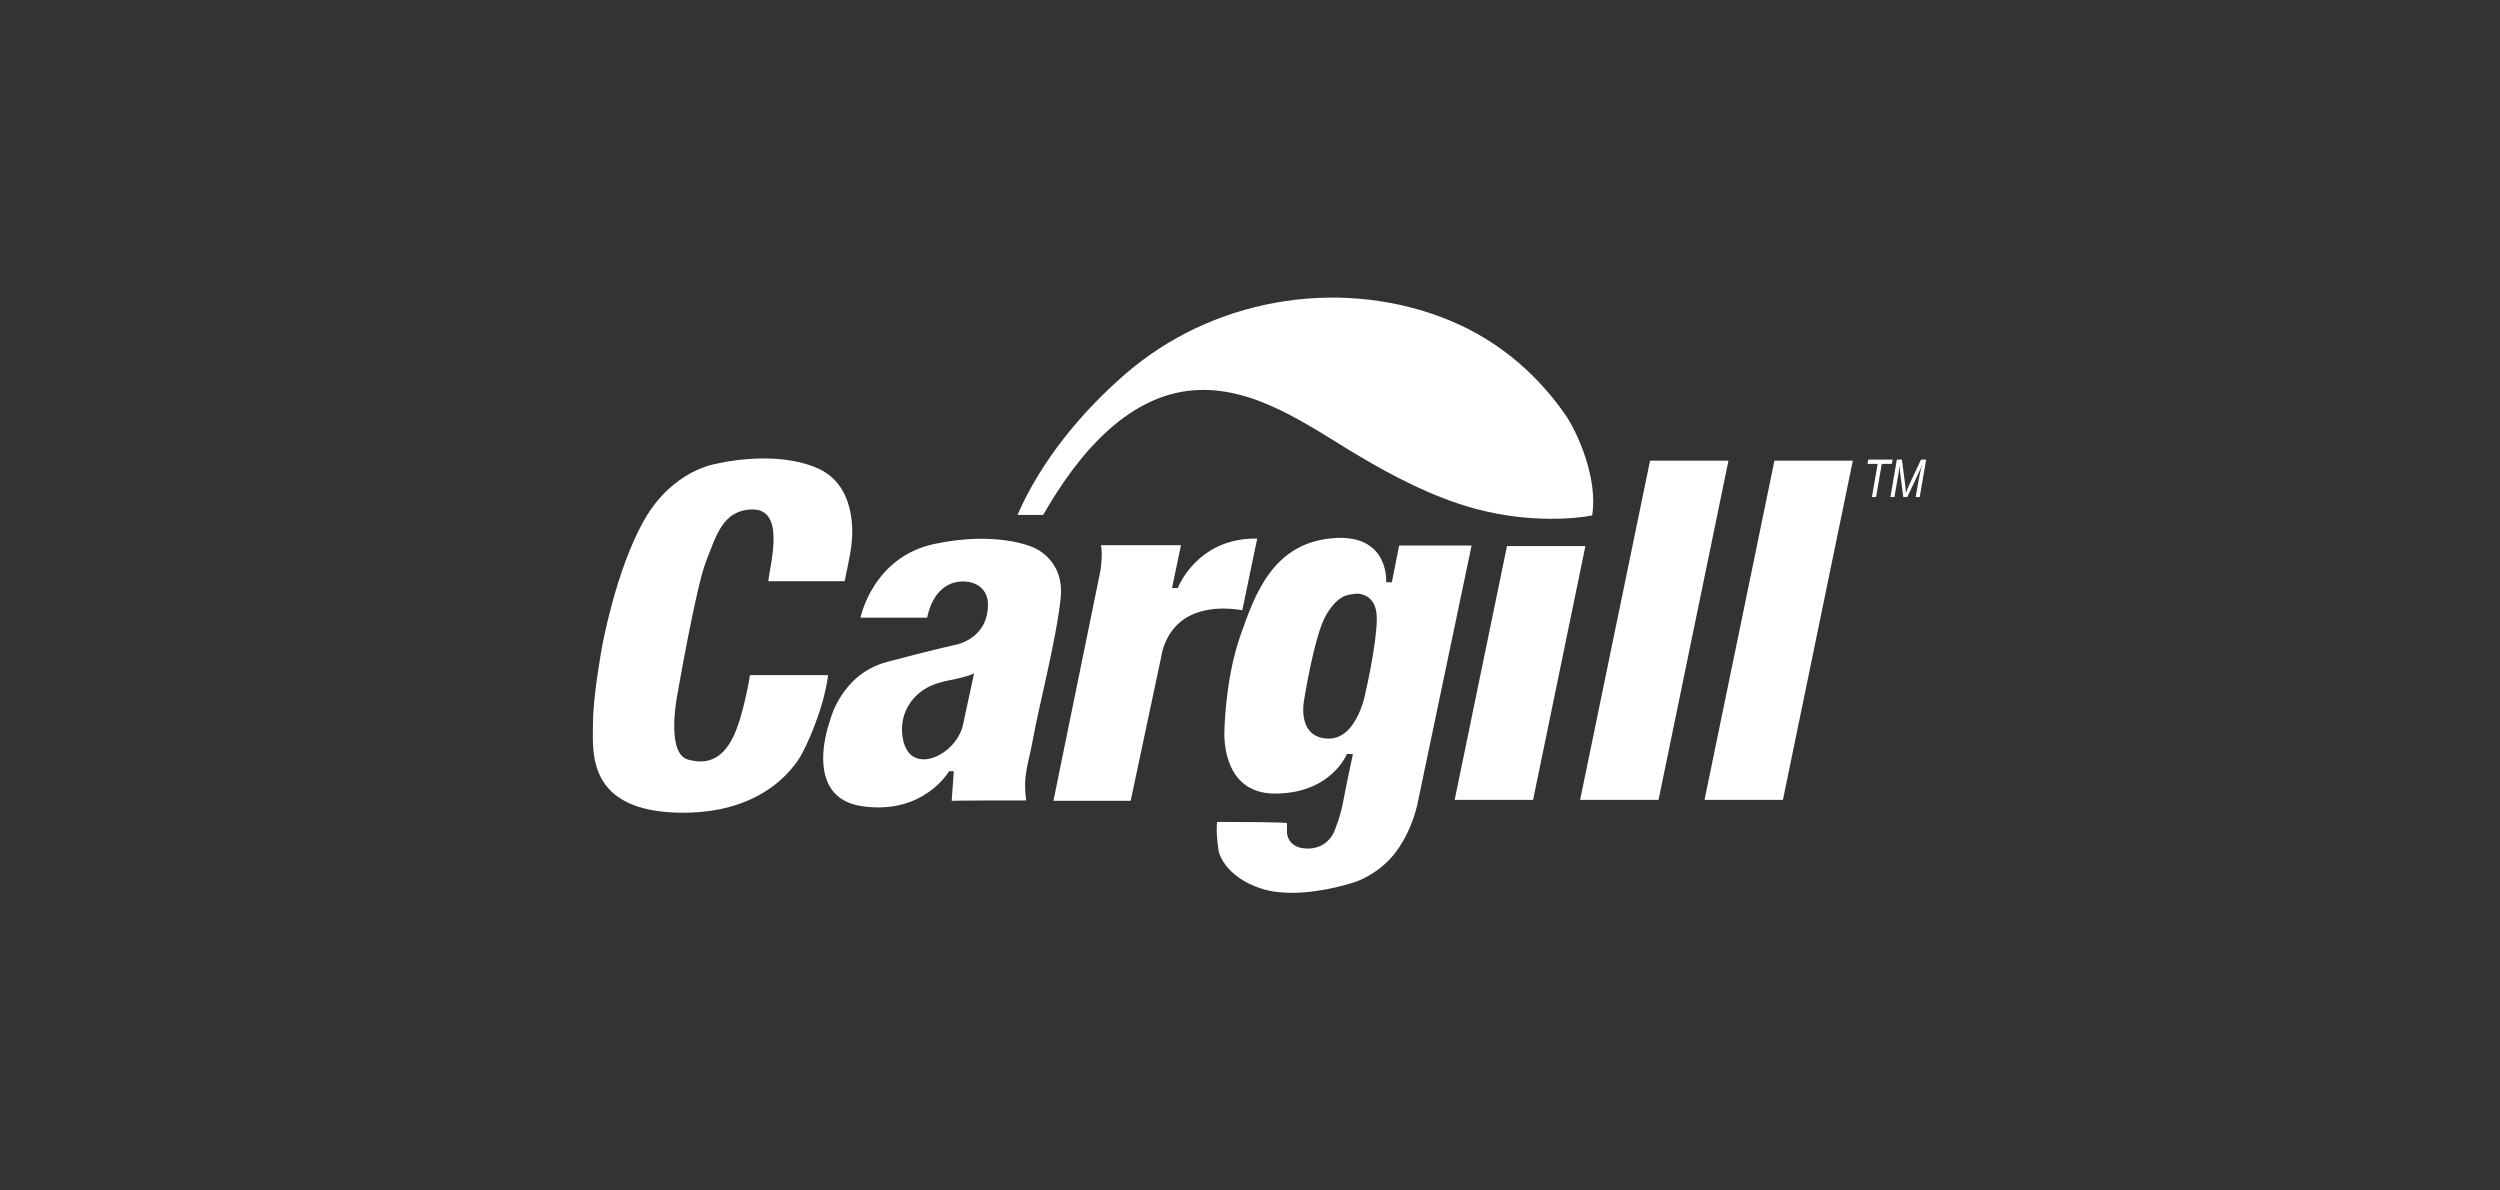
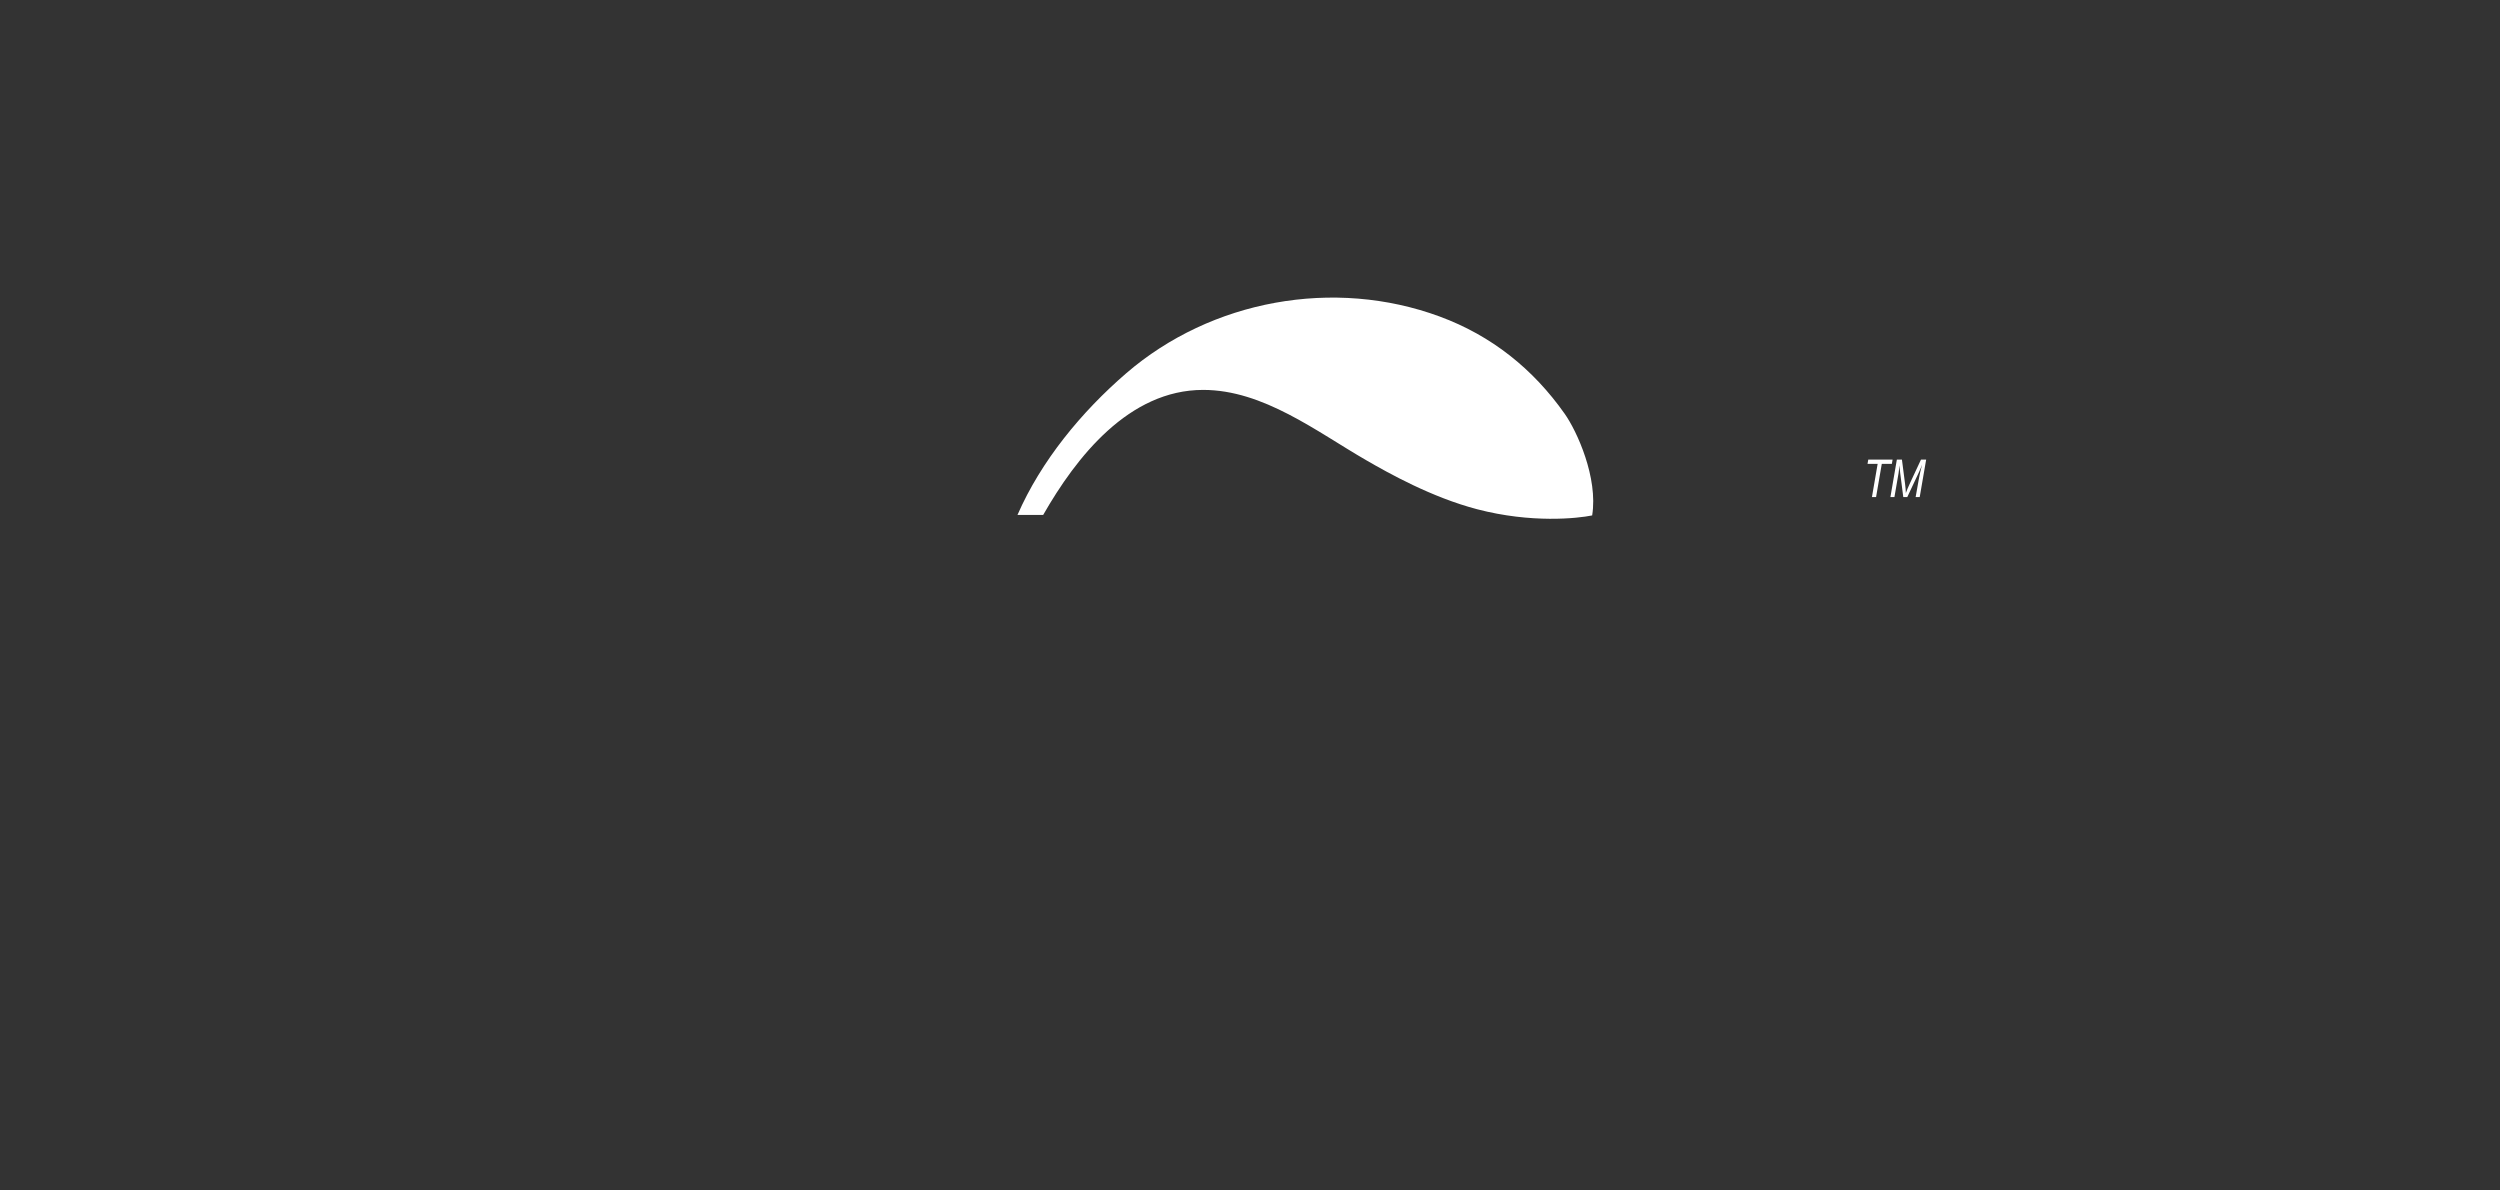
<svg xmlns="http://www.w3.org/2000/svg" width="105" height="50" viewBox="0 0 105 50" fill="none">
  <rect x="0" y="0" width="105" height="50" fill="#333333" stroke="none" />
  <g clip-path="url(#clip0_666_8574)">
    <path fill-rule="evenodd" clip-rule="evenodd" d="M60.473 13.296C56.026 11.654 50.871 12.598 47.299 15.679C45.43 17.292 43.726 19.352 42.734 21.628H43.813C45.203 19.194 47.414 16.376 50.532 16.376C53.058 16.376 55.299 18.128 57.379 19.328C58.321 19.873 60.129 20.887 62.036 21.387C64.322 21.986 66.263 21.772 66.871 21.648C67.125 20.061 66.231 18.11 65.722 17.386C64.397 15.5 62.646 14.098 60.472 13.296L60.473 13.296Z" fill="white" />
-     <path fill-rule="evenodd" clip-rule="evenodd" d="M32.265 24.409H35.476C35.621 23.671 35.82 22.941 35.793 22.183C35.764 21.372 35.511 20.194 34.368 19.68C32.54 18.857 30.066 19.483 30.066 19.483C30.066 19.483 28.256 19.733 27.055 21.844C25.854 23.955 25.281 27.193 25.281 27.193C25.281 27.193 24.905 29.232 24.905 30.378C24.905 31.523 24.581 34.099 28.615 34.134C32.648 34.17 33.759 31.505 33.759 31.505C33.759 31.505 34.566 29.966 34.781 28.356H31.501C31.501 28.356 31.232 30.02 30.819 30.897C30.407 31.773 29.798 32.167 28.884 31.898C27.97 31.63 28.436 29.251 28.436 29.251C28.436 29.251 29.224 24.672 29.654 23.58C30.085 22.489 30.354 21.434 31.573 21.398C32.998 21.356 32.362 23.63 32.266 24.411L32.265 24.409ZM69.659 33.594H66.365L69.302 19.349H72.595L69.659 33.594ZM74.883 33.594L77.819 19.349H74.526L71.59 33.594H74.883ZM64.39 33.594L66.587 22.935H63.293L61.096 33.594H64.39ZM58.764 22.913H61.807L59.556 33.653C59.556 33.653 59.377 34.749 58.661 35.737C57.945 36.726 56.906 37.047 56.906 37.047C56.906 37.047 54.615 37.833 53.015 37.333C51.416 36.832 51.189 35.772 51.189 35.772C51.189 35.772 51.058 35.022 51.117 34.521C54.053 34.521 54.053 34.569 54.053 34.569V34.962C54.053 34.962 54.053 35.64 54.924 35.64C55.795 35.64 56.046 34.902 56.046 34.902C56.046 34.902 56.297 34.306 56.405 33.711C56.512 33.115 56.822 31.674 56.822 31.674L56.572 31.662C56.572 31.662 55.927 33.318 53.565 33.33C51.201 33.342 51.428 30.626 51.428 30.626C51.428 30.626 51.464 28.518 52.085 26.73C52.706 24.944 53.457 22.848 55.916 22.609C58.374 22.371 58.219 24.456 58.219 24.456H58.458L58.764 22.911V22.913ZM57 24.934C56.586 24.969 56.208 24.986 55.708 25.811C55.208 26.636 54.777 29.37 54.777 29.37C54.777 29.37 54.433 30.934 55.725 31.02C57.016 31.106 57.361 29.043 57.361 29.043C57.361 29.043 57.826 27.031 57.826 25.966C57.826 24.901 56.999 24.934 56.999 24.934H57ZM46.238 22.899C46.328 23.241 46.22 23.959 46.22 23.959L44.244 33.633H47.488L48.779 27.55C48.779 27.55 48.904 26.459 49.89 25.905C50.876 25.35 52.176 25.631 52.176 25.631L52.803 22.62C50.274 22.576 49.467 24.696 49.467 24.696H49.225L49.601 22.899H46.238L46.238 22.899ZM38.938 25.941H36.143C36.143 25.941 36.645 23.401 39.244 22.846C41.842 22.291 43.348 22.971 43.348 22.971C43.348 22.971 44.71 23.436 44.549 25.1C44.388 26.763 43.599 29.822 43.402 30.949C43.205 32.076 42.948 32.54 43.1 33.618C39.997 33.618 39.97 33.636 39.97 33.636L40.06 32.397L39.863 32.388C39.863 32.388 38.814 34.224 36.233 33.865C33.652 33.508 34.853 30.288 34.853 30.288C34.853 30.288 35.302 28.32 37.255 27.801C39.208 27.283 40.033 27.103 40.033 27.103C40.033 27.103 41.441 26.924 41.495 25.46C41.529 24.538 40.694 24.319 40.117 24.459C39.483 24.611 39.093 25.202 38.94 25.941H38.938ZM40.91 28.284C40.257 28.581 39.534 28.528 38.873 28.92C38.289 29.267 37.753 29.987 37.912 30.983C38.182 32.667 40.169 31.73 40.444 30.448L40.911 28.284L40.91 28.284Z" fill="white" />
    <path d="M78.621 20.878L78.861 19.483H78.436L78.467 19.304H79.489L79.458 19.483H79.035L78.795 20.878H78.621ZM79.397 20.878H79.566L79.739 19.874C79.752 19.793 79.767 19.683 79.782 19.545C79.788 19.668 79.796 19.776 79.808 19.868L79.938 20.877H80.106L80.589 19.847C80.644 19.729 80.69 19.619 80.727 19.516C80.668 19.736 80.624 19.934 80.593 20.111L80.457 20.876H80.628L80.899 19.302H80.682L80.227 20.277C80.142 20.458 80.082 20.602 80.046 20.708C80.041 20.584 80.03 20.457 80.013 20.323L79.881 19.303H79.668L79.397 20.877V20.878Z" fill="white" />
  </g>
  <defs>
    <clipPath id="clip0_666_8574">
      <rect width="56" height="25" fill="white" transform="translate(24.898 12.5)" />
    </clipPath>
  </defs>
</svg>